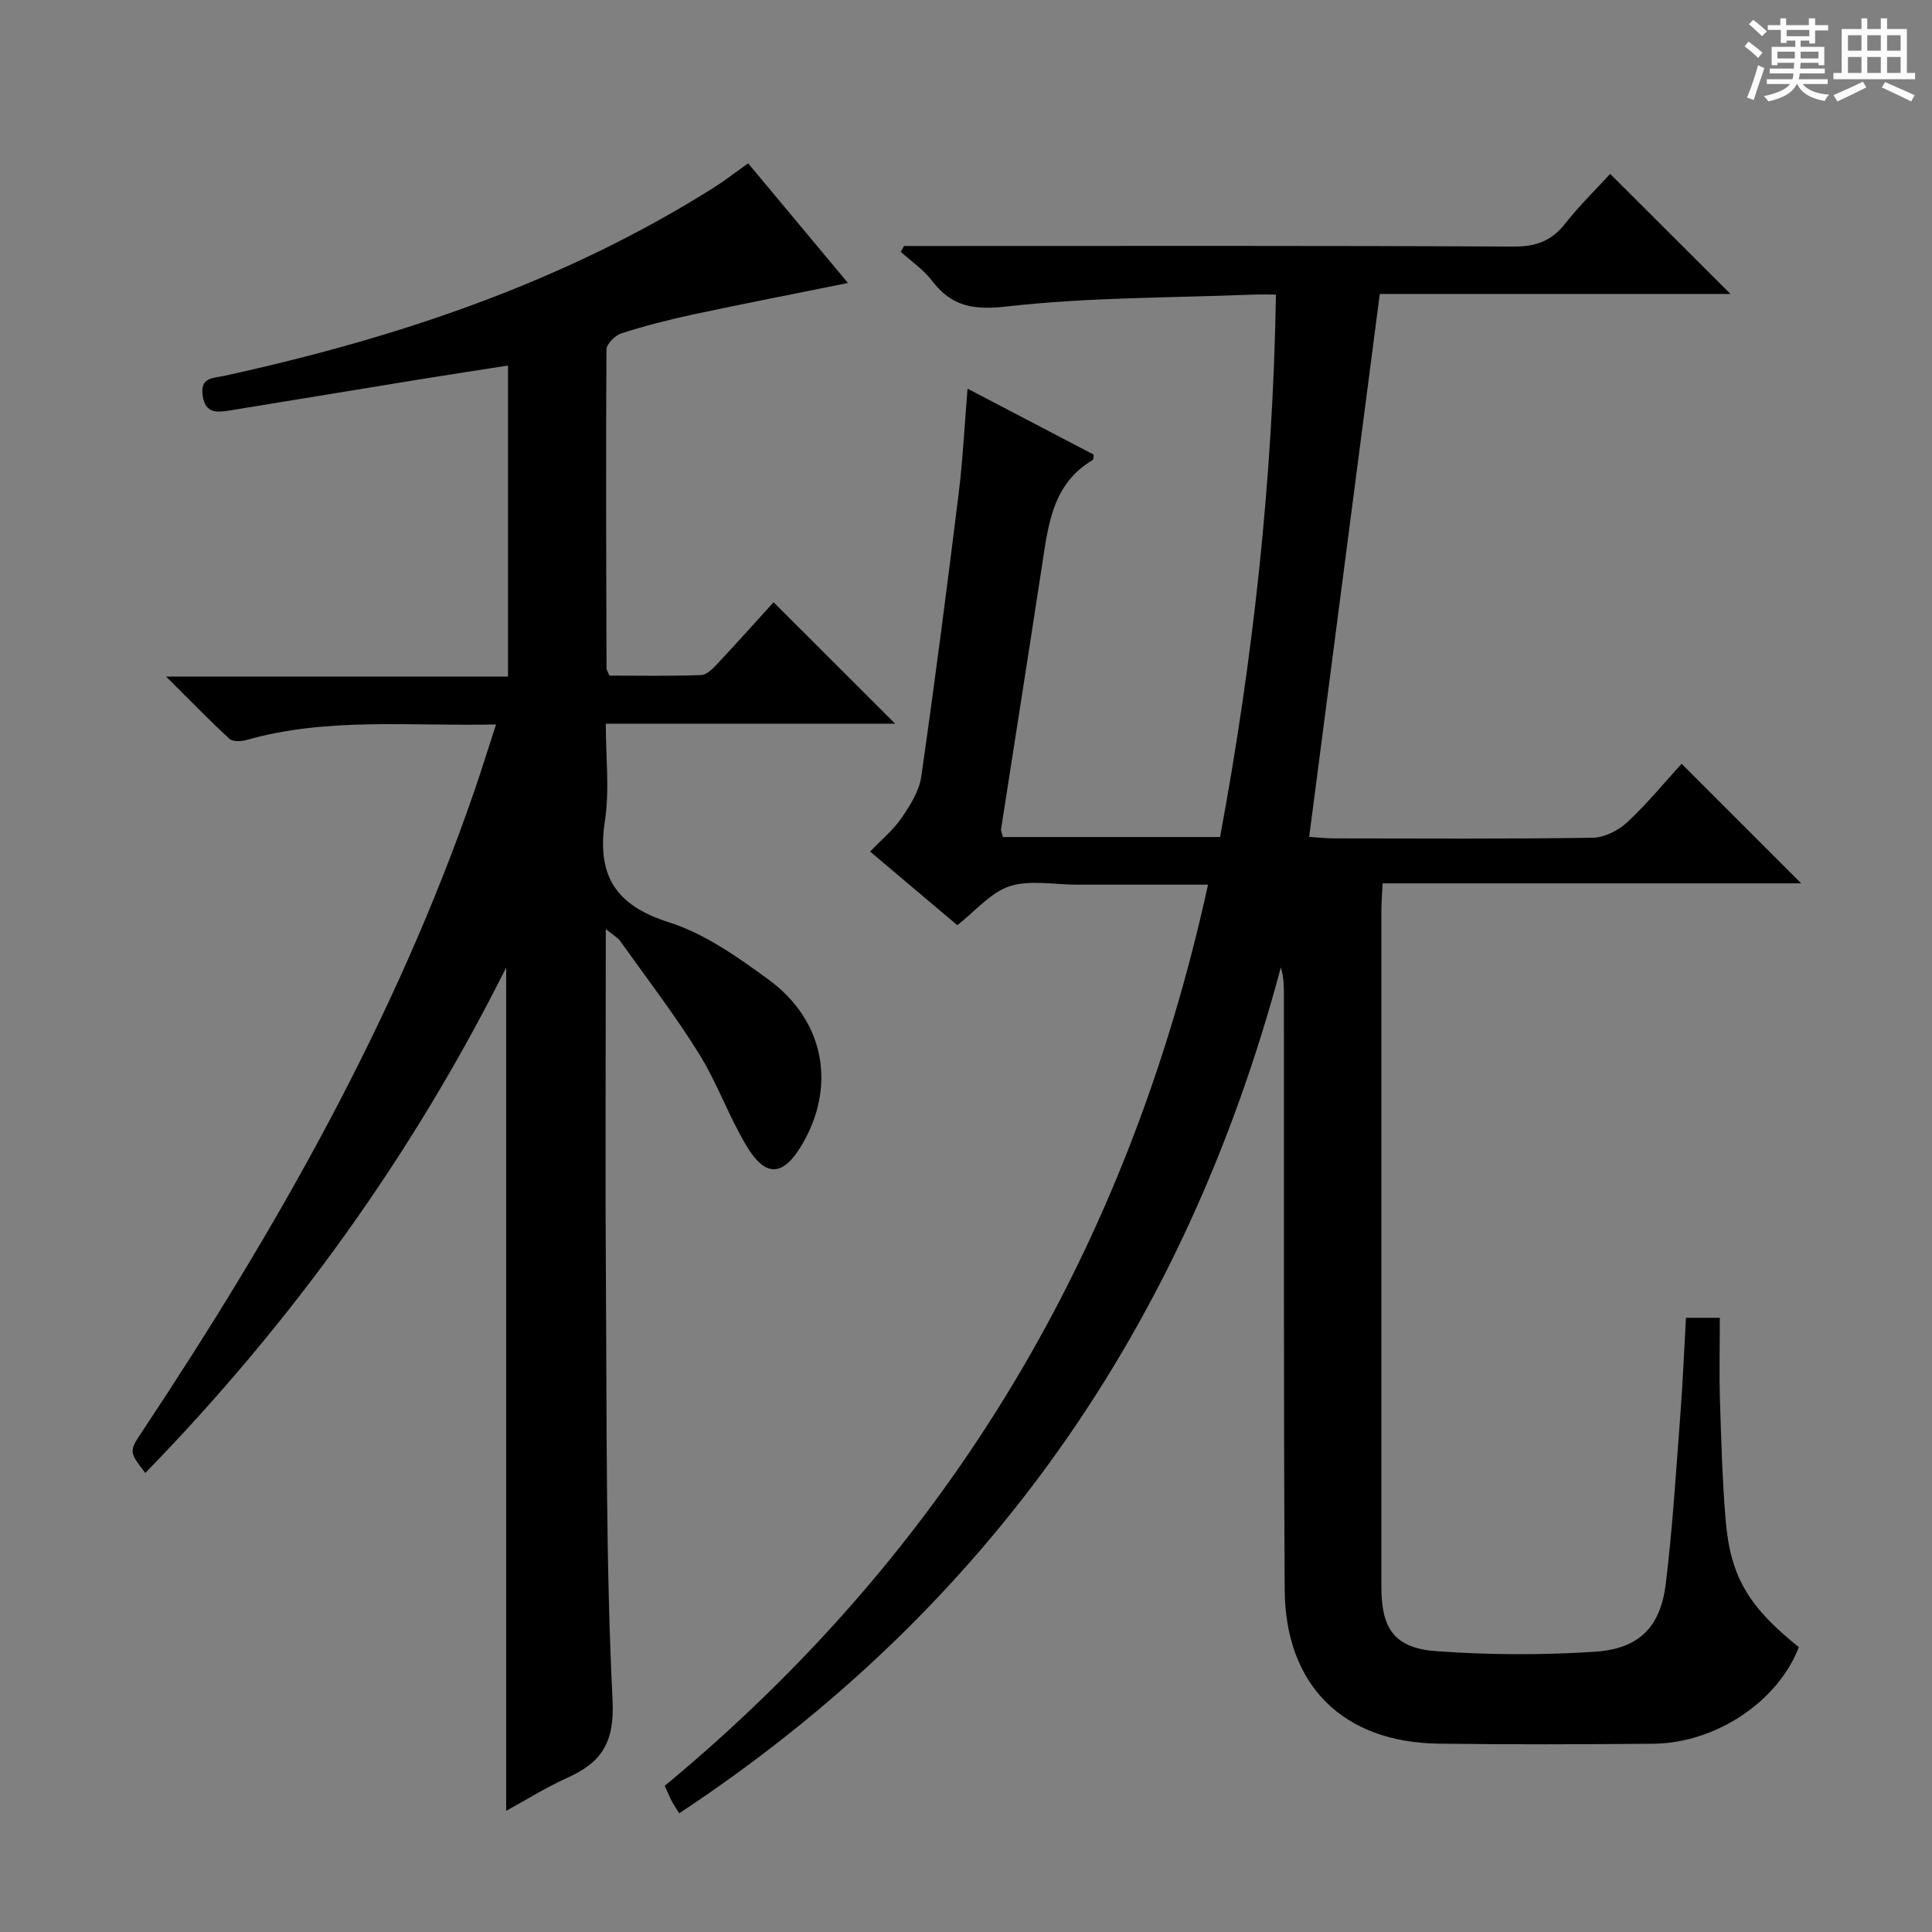
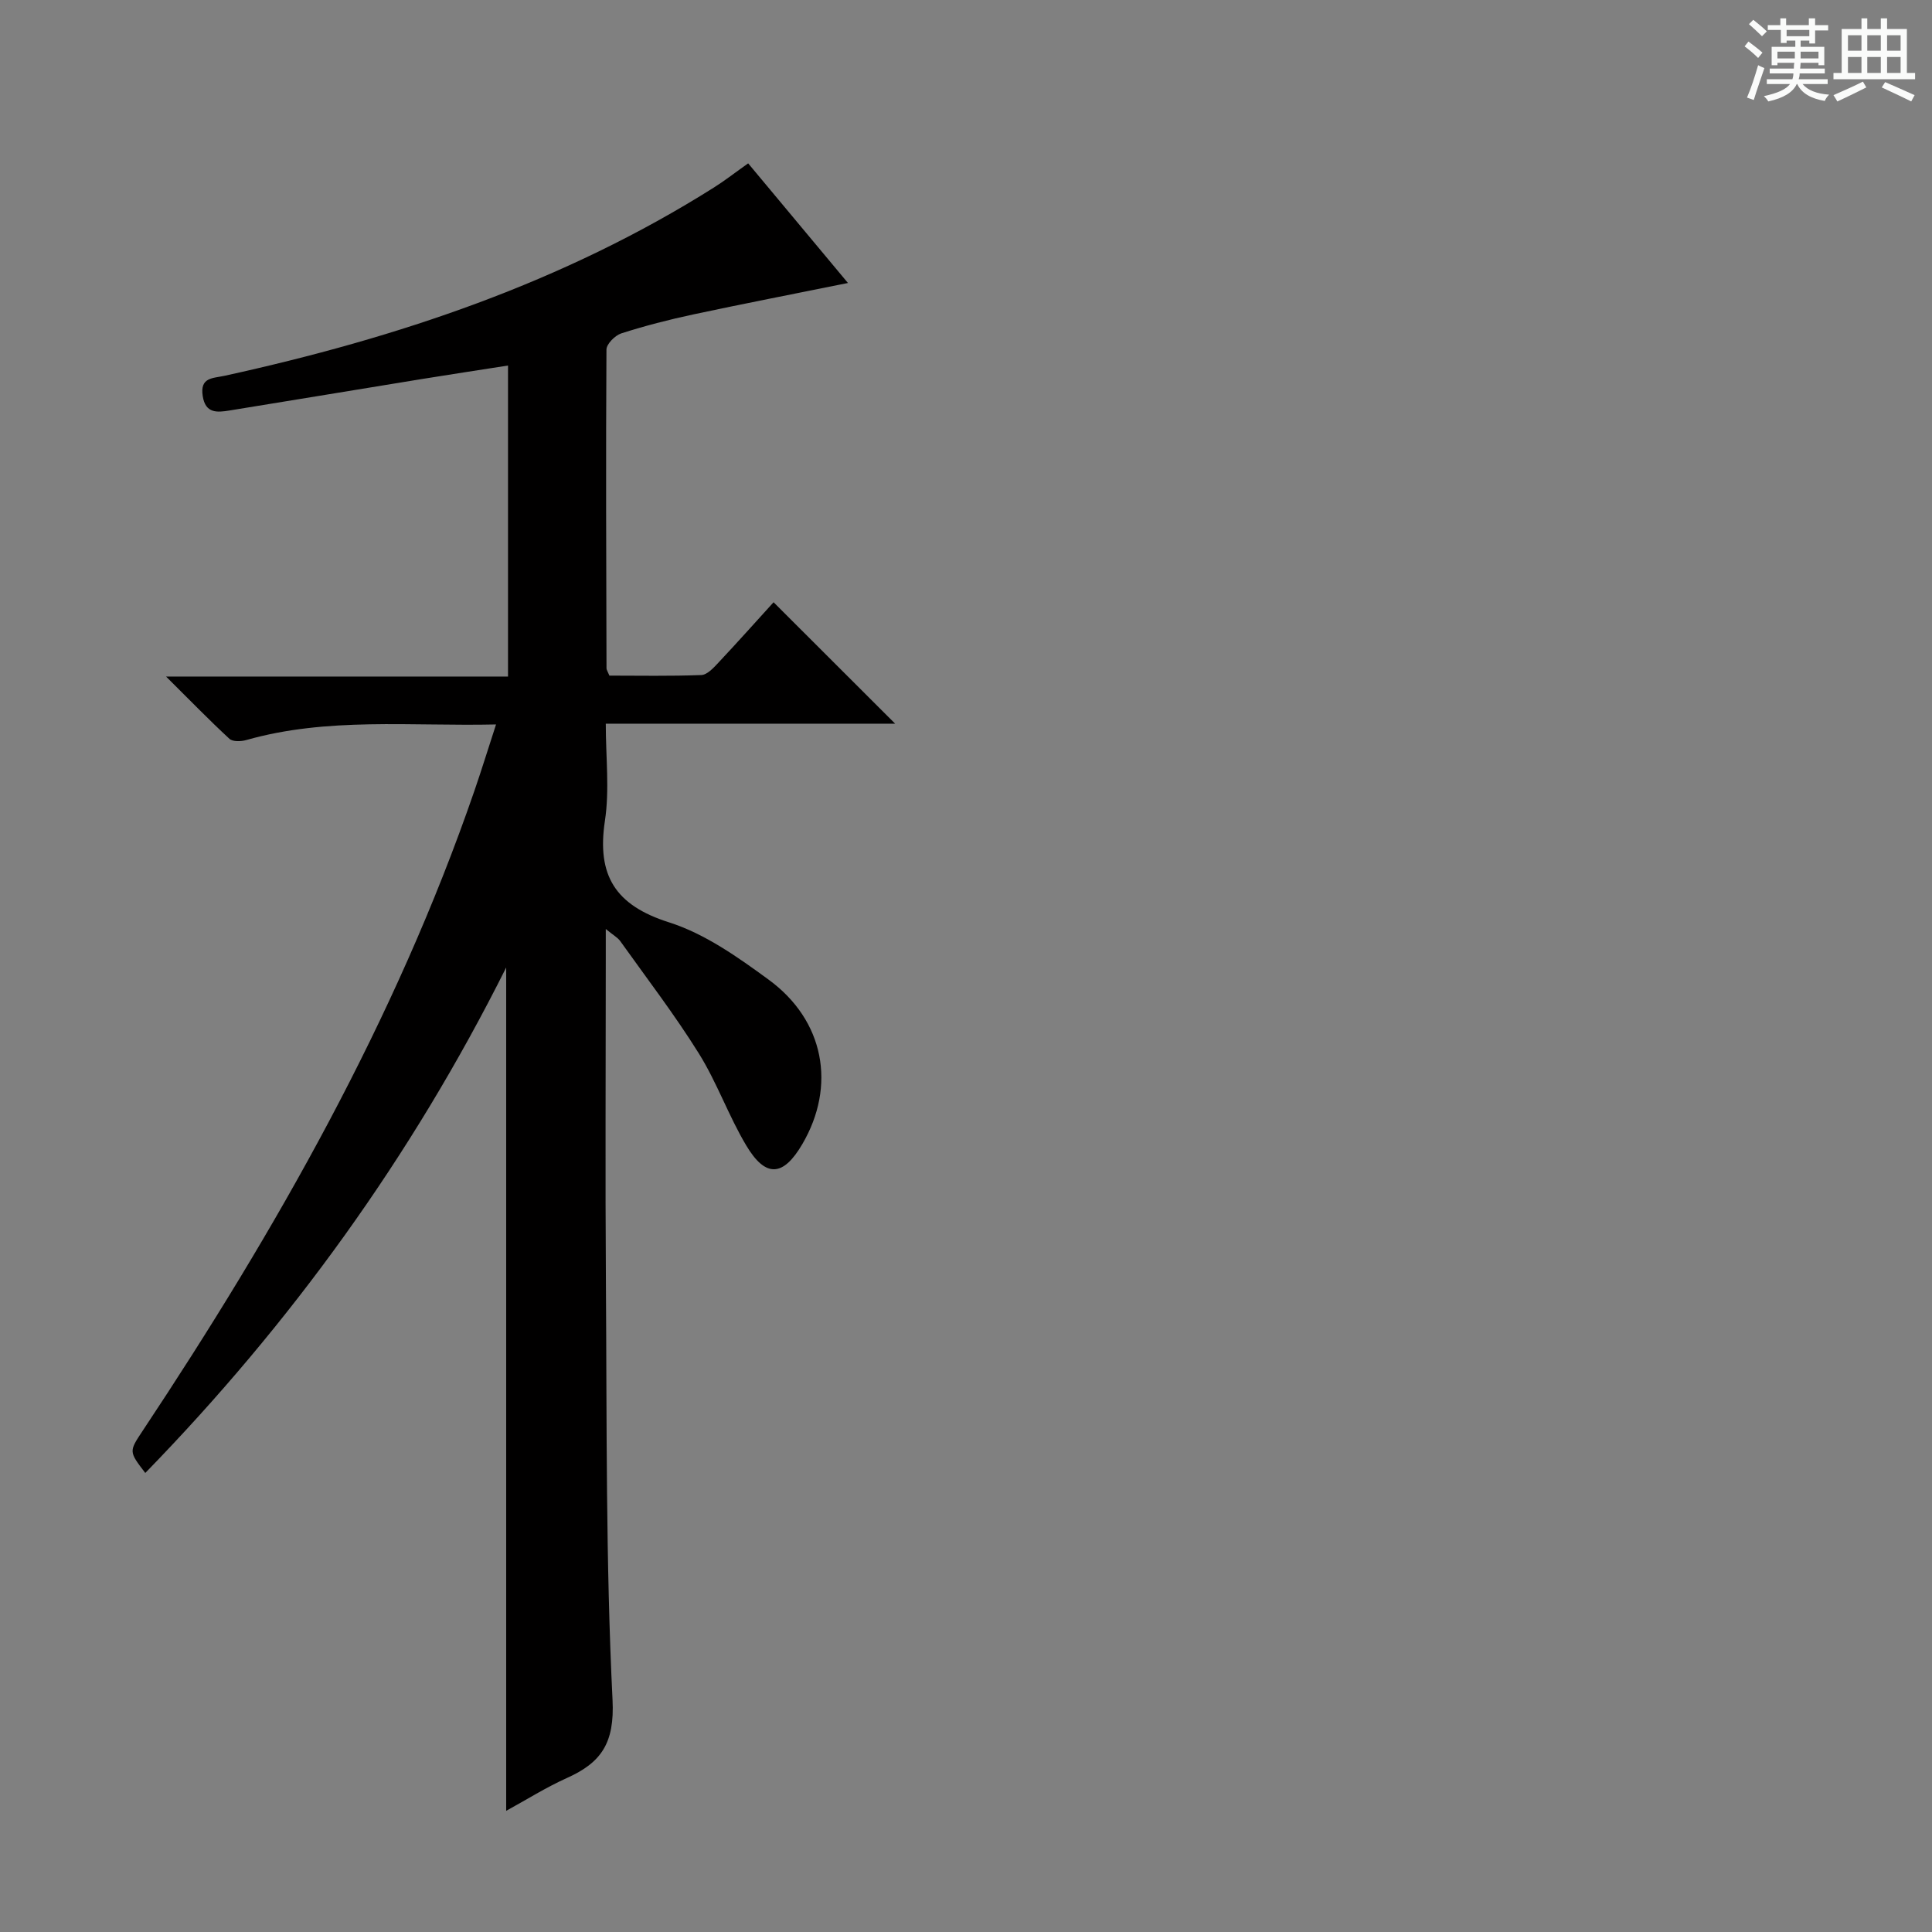
<svg xmlns="http://www.w3.org/2000/svg" enable-background="new 0 0 400 400" viewBox="0 0 400 400">
  <rect x="0" y="0" width="400" height="400" fill="#808080" stroke="none" />
  <path d="m361.2 9.6.8-1c.9.7 1.9 1.4 2.9 2.3l-.9 1.1c-1-1-2-1.8-2.8-2.4zm.5 10.6c.9-2.1 1.6-4.3 2.3-6.7.4.2.8.4 1.3.6-.7 2.1-1.5 4.3-2.2 6.6zm.4-15.2.9-.9c1 .8 2 1.6 2.8 2.4l-1 1c-.9-.9-1.8-1.7-2.7-2.5zm12.5-1.2h1.2v1.4h2.7v1.1h-2.7v2.7h-1.2v-.6h-1.8v1.3h4.9v3.8h-1.2v-.5h-3.7c0 .4-.1.9-.1 1.2h5.1v1h-5.2c0 .5-.1.9-.2 1.2h6v1h-5.2c1.1 1.3 2.9 2 5.5 2.2-.4.4-.7.8-.9 1.3-2.9-.5-4.8-1.6-5.7-3.5h-.1c-.8 1.7-2.7 2.9-5.9 3.6-.2-.4-.6-.8-.9-1.1 2.8-.6 4.6-1.4 5.4-2.5h-4.8v-1h5.3c.1-.3.2-.7.2-1.2h-4.9v-1h5c0-.4 0-.8.1-1.2h-3.5v.5h-1.2v-3.8h4.9v-1.3h-1.8v.5h-1.2v-2.7h-2.7v-1h2.6v-1.4h1.2v1.4h4.7v-1.4zm-6.6 8.3h3.6c0-.4 0-.9 0-1.4h-3.6zm1.9-4.6h4.7v-1.3h-4.7zm6.6 3.2h-3.7v1.4h3.7z" fill="#fafbfa" />
  <path d="m385.3 3.8h1.3v2.2h2.8v-2.2h1.3v2.2h4.1v9.1h1.7v1.3h-16.9v-1.3h1.7v-9.1h4.1v-2.2zm.4 13.1.7 1.2c-1.8.9-3.8 1.9-6 2.9-.2-.4-.5-.8-.8-1.3 2.3-1 4.3-1.9 6.1-2.8zm-3.1-6.4h2.8v-3.2h-2.8zm0 4.6h2.8v-3.3h-2.8zm4-4.6h2.8v-3.2h-2.8zm0 4.6h2.8v-3.3h-2.8zm3.7 1.9c2.1.9 4.1 1.8 6.1 2.7l-.7 1.3c-2.2-1.1-4.2-2-6.1-2.9zm3.2-9.7h-2.8v3.2h2.8zm-2.8 7.8h2.8v-3.3h-2.8z" fill="#fafbfa" />
  <g fill="#010000">
-     <path d="m349.06 272.84h7.01c0 5.85-.14 11.48.03 17.1.26 8.31.49 16.64 1.19 24.92.99 11.65 4.8 17.88 15.14 26.16-4.28 11.21-17.15 19.89-30.14 20-14.83.13-29.67.19-44.5-.02-19.77-.28-31.7-12.09-31.81-31.94-.23-41-.13-82-.16-122.99 0-1.81 0-3.62-.63-5.8-19.73 73.94-60.4 132.77-124.56 175.15-.67-1.08-1.15-1.75-1.53-2.48-.45-.87-.82-1.77-1.48-3.2 59.02-48.87 95.96-111.08 112.49-186.58-7.75 0-14.7 0-21.65 0-1.83 0-3.67 0-5.5 0-4.67.01-9.67-1.04-13.9.32-3.93 1.27-7.04 5.09-10.86 8.07-5.69-4.8-11.62-9.81-18.05-15.24 2.3-2.41 4.75-4.4 6.46-6.9 1.79-2.61 3.69-5.58 4.12-8.6 2.82-19.56 5.34-39.17 7.77-58.78.85-6.9 1.18-13.86 1.82-21.56 8.96 4.69 17.57 9.18 26.11 13.65-.08.54-.02 1.02-.18 1.11-8.35 4.93-9.22 13.42-10.5 21.77-2.78 18.21-5.66 36.41-8.48 54.62-.07.44.2.94.37 1.68h44.96c6.86-36.9 10.94-74.08 11.57-112.31-1.63 0-3.24-.06-4.84.01-16.93.67-33.96.54-50.75 2.44-6.99.79-11.5.08-15.63-5.33-1.75-2.3-4.28-4-6.46-5.97.23-.4.46-.81.68-1.21h5.26c40.33 0 80.66-.09 120.99.12 4.61.02 7.81-1.17 10.63-4.75 2.95-3.75 6.4-7.11 9.32-10.3 8.44 8.42 16.61 16.58 24.91 24.86-23.82 0-47.88 0-72.61 0-4.88 37.52-9.71 74.66-14.62 112.41 2.04.13 3.62.31 5.2.31 17.83.02 35.67.13 53.5-.13 2.42-.04 5.3-1.49 7.13-3.19 4.11-3.82 7.7-8.21 11.28-12.13 8.29 8.29 16.38 16.38 24.76 24.76-28.7 0-57.39 0-86.67 0-.1 2.24-.25 3.98-.25 5.73v139.99c0 8.63 2.75 12.63 11.39 13.25 10.9.78 21.93.84 32.84.11 9.18-.61 13.57-5.14 14.66-14.12 1.42-11.7 2.13-23.49 3.03-35.26.49-6.43.75-12.89 1.14-19.75z" />
    <path d="m104.8 374.91c0-58.22 0-115.93 0-174.6-19.61 39.21-44.62 73.73-74.72 104.65-3.43-4.47-3.39-4.44-.51-8.78 27.66-41.66 52.26-84.91 68.64-132.42 1.51-4.38 2.87-8.81 4.49-13.77-17.74.4-34.91-1.55-51.72 3.23-1.08.31-2.8.37-3.48-.26-4.22-3.9-8.23-8.03-13.12-12.89h70.8c0-21.48 0-42.55 0-64.39-5.97.93-11.92 1.84-17.87 2.8-13.27 2.16-26.53 4.36-39.8 6.51-2.55.41-4.98.66-5.54-3-.6-3.9 2.06-3.65 4.54-4.19 35.76-7.84 70.14-19.31 101.35-39.01 2.25-1.42 4.35-3.07 7.04-4.97 6.81 8.17 13.67 16.39 20.66 24.77-11.03 2.23-21.55 4.27-32.03 6.51-5.02 1.07-10.01 2.36-14.89 3.92-1.3.42-3.08 2.2-3.08 3.37-.14 21.99-.05 43.99.01 65.98 0 .3.23.61.6 1.51 6.18 0 12.62.13 19.04-.12 1.19-.05 2.49-1.45 3.46-2.49 3.98-4.24 7.86-8.59 11.49-12.58 8.4 8.39 16.71 16.69 25.17 25.14-19.62 0-39.35 0-59.91 0 0 6.98.8 13.69-.18 20.12-1.7 11.28 2.11 17.47 13.27 21.01 7.4 2.35 14.24 7.19 20.63 11.87 11.57 8.46 14.02 22.01 6.97 34.05-3.95 6.75-7.59 7.03-11.62.26-3.65-6.12-6.04-13-9.8-19.03-5-8.02-10.78-15.56-16.28-23.27-.52-.73-1.4-1.19-2.99-2.5v6.24c0 22.5-.13 44.99.03 67.49.2 28.64-.04 57.31 1.37 85.89.44 8.91-2.31 12.96-9.46 16.16-4.35 1.96-8.42 4.53-12.56 6.79z" />
  </g>
</svg>